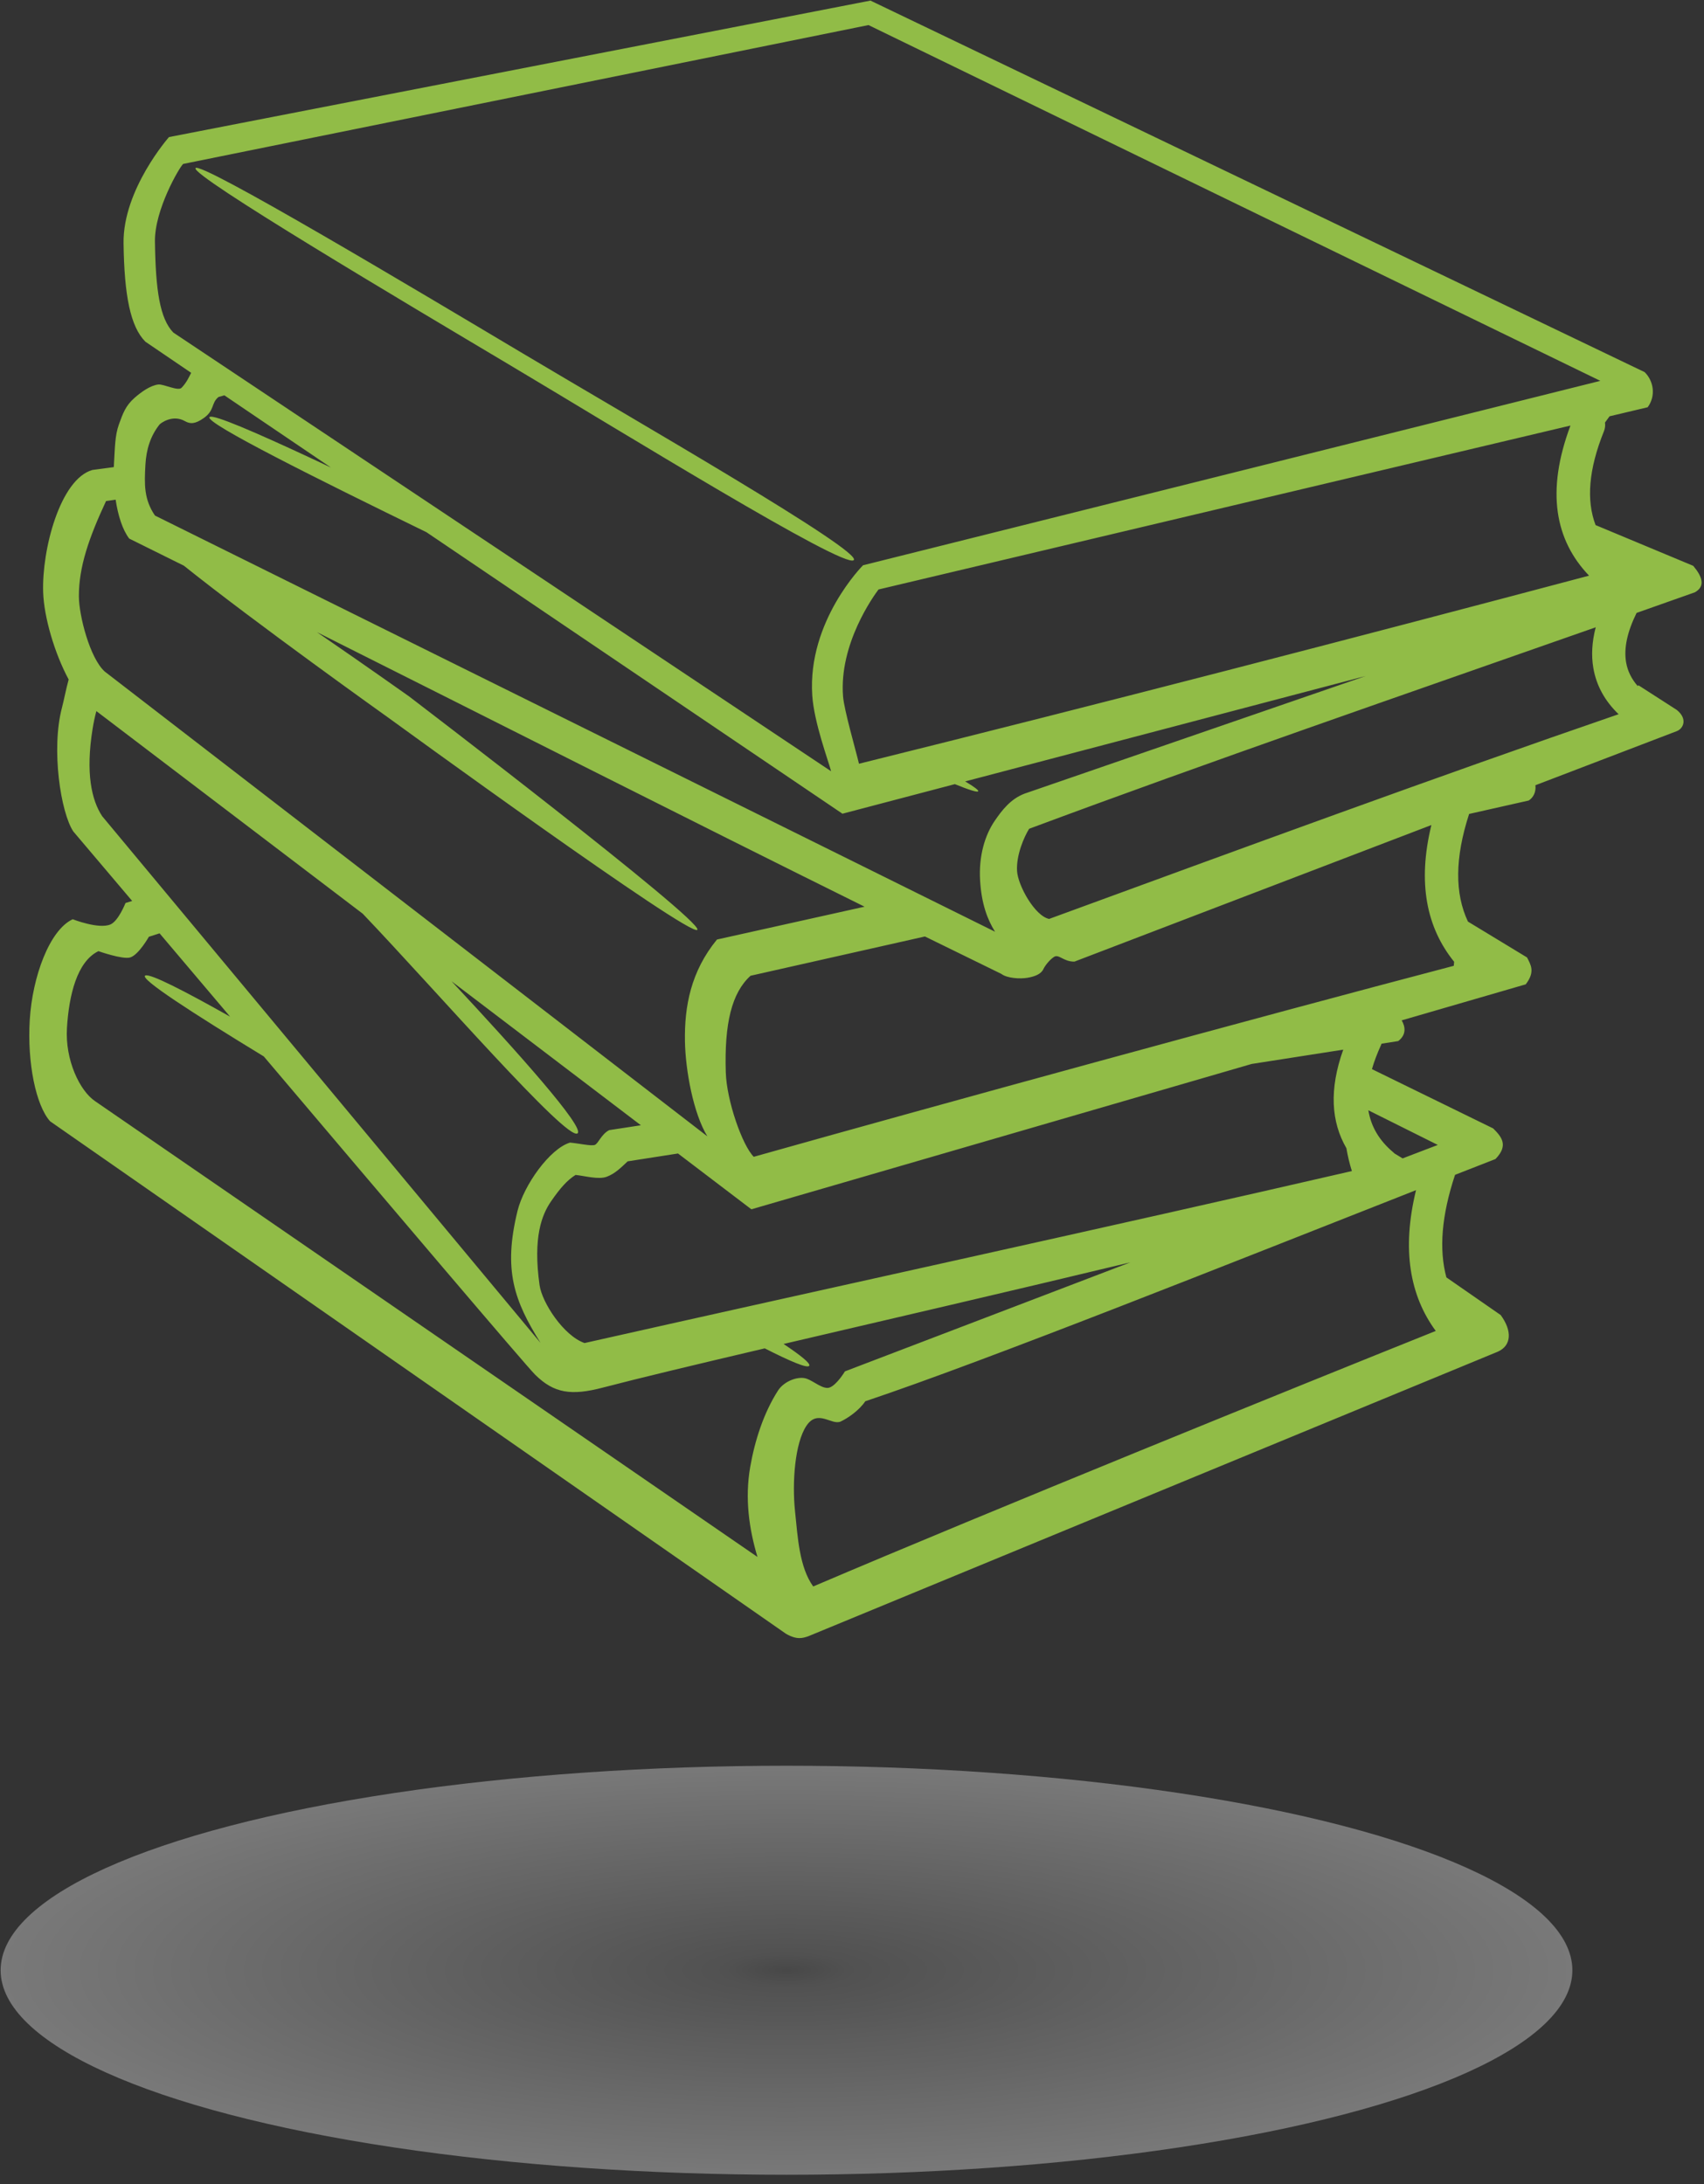
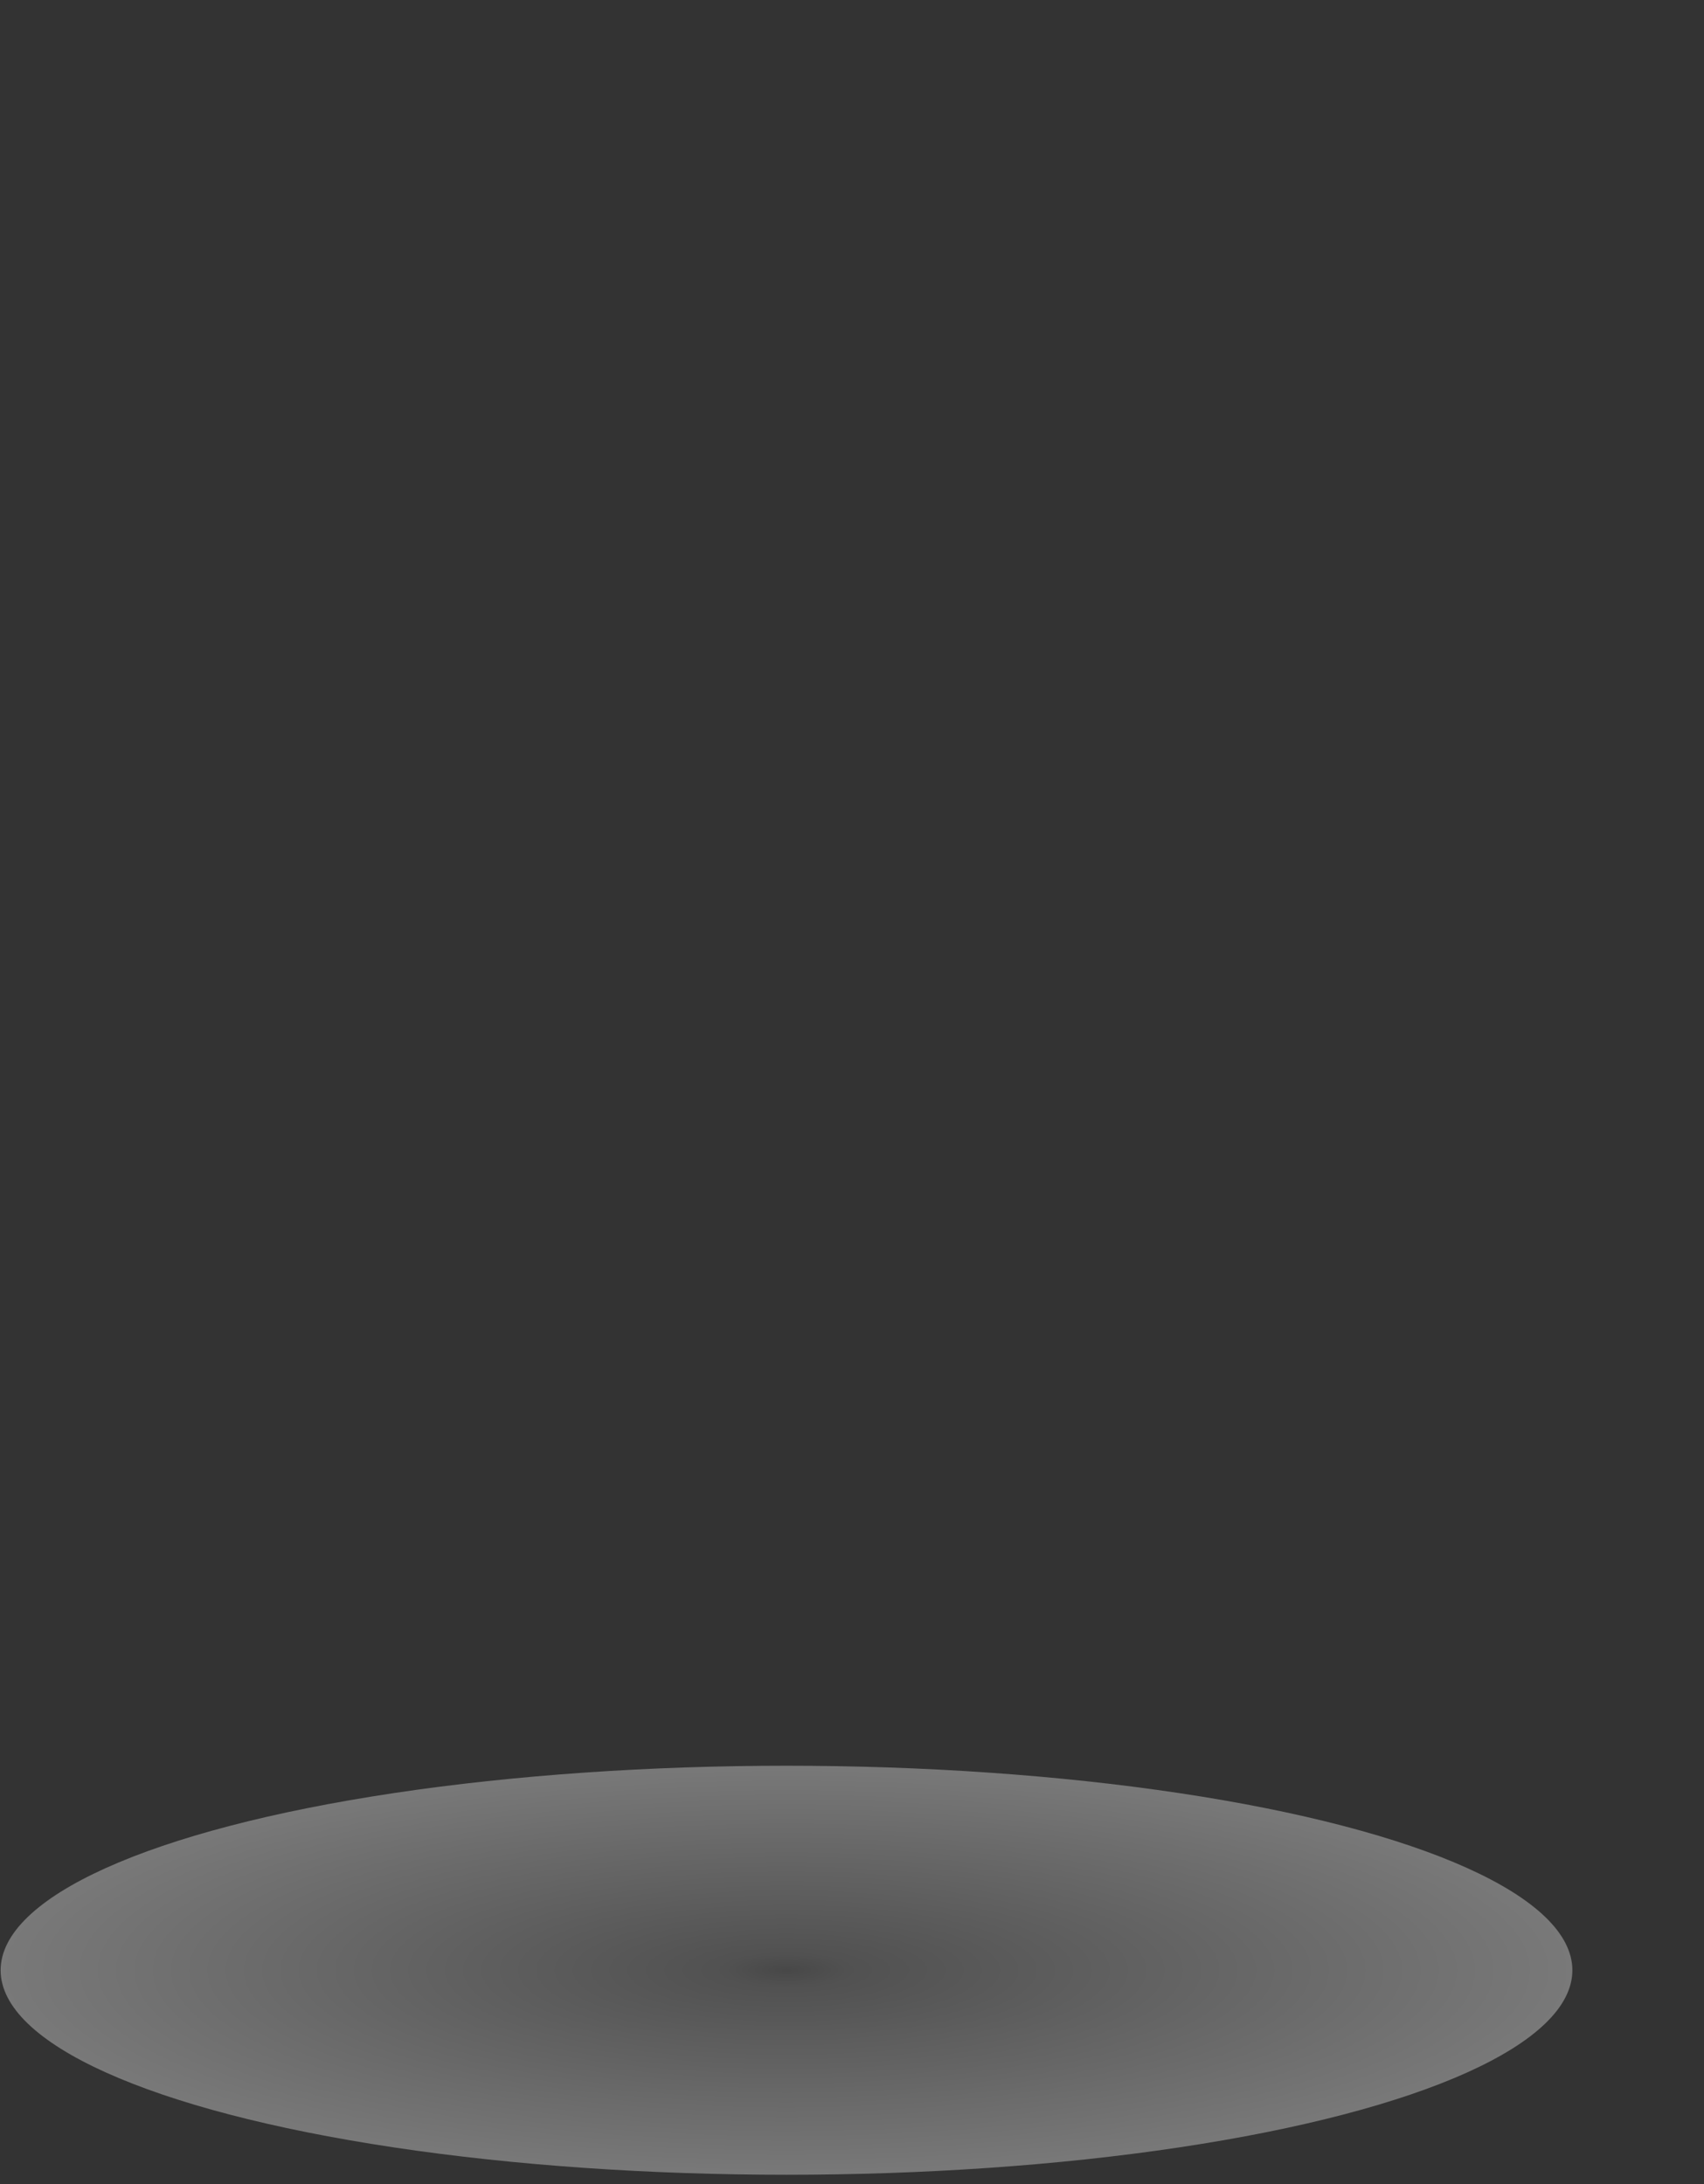
<svg xmlns="http://www.w3.org/2000/svg" xmlns:ns1="http://www.serif.com/" width="100%" height="100%" viewBox="0 0 142 182" version="1.1" xml:space="preserve" style="fill-rule:evenodd;clip-rule:evenodd;stroke-linejoin:round;stroke-miterlimit:2;">
  <rect x="0" y="0" width="142" height="182" fill="#333333" stroke="none" />
  <g transform="matrix(1,0,0,1,-2987,-2554)">
    <g transform="matrix(1,0,0,1,-2684.82,2212.82)">
      <g transform="matrix(1,0,0,1,0,-945)">
        <g transform="matrix(0.661,0,0,0.172,1953.52,1169.81)">
          <circle cx="5724.42" cy="1631.08" r="99.076" style="fill:url(#_Radial1);" />
        </g>
        <g id="Ksiazki-stos" ns1:id="Ksiazki stos" transform="matrix(1.386,0,0,1.386,5674.08,1286.23)">
-           <path d="M85.334,76.762L88.599,79.027C89.294,79.974 89.253,80.854 88.433,81.225L46.966,98.338C46.629,98.451 46.292,98.566 45.63,98.191L1.382,67.377C0.529,66.422 0,63.869 0.159,61.277C0.318,58.686 1.346,55.876 2.741,55.23C2.741,55.23 4.312,55.847 5.013,55.541C5.493,55.331 5.915,54.254 5.915,54.254L6.316,54.13C4.349,51.805 3.014,50.229 2.776,49.951C2.023,48.82 1.434,45.013 2.095,42.51C2.219,42.038 2.327,41.437 2.498,40.816C1.651,39.245 1.013,37.074 0.964,35.566C0.88,33.007 1.986,28.773 3.923,28.219L5.213,28.047C5.216,27.947 5.221,27.848 5.227,27.75C5.282,26.906 5.275,26.153 5.52,25.477C5.758,24.821 5.918,24.36 6.452,23.889C6.844,23.543 7.404,23.135 7.89,23.08C8.2,23.045 9.074,23.494 9.282,23.281C9.597,22.959 9.739,22.615 9.863,22.378C8.295,21.315 7.301,20.639 7.112,20.508C6.211,19.606 5.84,17.736 5.798,14.588C5.754,11.35 8.53,8.205 8.53,8.205L50.706,0L97.253,22.336C97.796,22.867 97.941,23.768 97.435,24.449L95.144,24.992L94.869,25.368C94.894,25.538 94.876,25.717 94.807,25.888C93.886,28.175 93.736,30.037 94.304,31.533L100.175,33.982C100.73,34.643 100.916,35.213 100.274,35.574C99.106,35.988 97.938,36.401 96.769,36.813C96.212,37.946 95.994,38.925 96.138,39.78C96.229,40.317 96.471,40.791 96.84,41.214L96.876,41.16L99.185,42.645C99.852,43.182 99.586,43.767 99.183,43.922L90.686,47.173C90.73,47.564 90.576,47.903 90.284,48.092L86.7,48.899C85.837,51.557 85.836,53.689 86.63,55.371L90.183,57.527C90.403,57.967 90.69,58.38 90.104,59.143L82.646,61.309C82.864,61.68 82.944,62.171 82.436,62.555L81.435,62.711C81.425,62.742 81.412,62.773 81.398,62.804C81.169,63.307 80.989,63.786 80.858,64.241L88.145,67.805C88.648,68.305 89.089,68.82 88.284,69.646C87.507,69.949 86.696,70.266 85.854,70.596C85.039,73.051 84.881,75.089 85.334,76.762ZM83.508,71.517C72.409,75.884 57.626,81.789 50.395,84.209C50.03,84.754 49.355,85.221 48.917,85.426C48.373,85.68 47.539,84.653 46.851,85.691C46.162,86.73 45.988,89.076 46.171,90.826C46.335,92.399 46.428,94.181 47.263,95.344C57.886,90.81 76.471,83.278 84.694,79.981C83.143,77.87 82.635,75.1 83.508,71.517ZM7.964,56.077L7.321,56.283C7.321,56.283 6.705,57.374 6.196,57.527C5.744,57.663 4.288,57.148 4.288,57.148C2.998,57.771 2.516,59.798 2.395,61.764C2.276,63.703 3.17,65.544 4.079,66.162L43.913,93.57C43.409,91.896 43.144,90.051 43.477,88.152C43.754,86.575 44.279,84.92 45.147,83.566C45.512,82.998 46.362,82.675 46.872,82.852C47.287,82.995 47.866,83.52 48.245,83.385C48.683,83.229 49.171,82.412 49.171,82.412L66.335,75.857C59.045,77.612 51.597,79.332 45.482,80.764C46.525,81.46 47.113,81.935 47.024,82.076C46.918,82.245 45.906,81.82 44.35,81.029C40.269,81.987 36.859,82.801 34.602,83.391C32.716,83.883 31.679,83.731 30.548,82.615C29.997,82.072 21.641,72.227 14.23,63.478C10.01,60.906 6.705,58.78 7.107,58.612C7.406,58.486 9.44,59.53 12.204,61.086L7.964,56.077ZM79.132,63.07L73.625,63.93L43.546,72.668L39.134,69.313L36.108,69.785C35.727,70.14 35.364,70.519 34.845,70.713C34.355,70.896 33.532,70.659 32.976,70.602C32.472,70.915 32.049,71.397 31.499,72.193C30.947,72.993 30.405,74.356 30.811,77.23C30.958,78.269 32.245,80.262 33.515,80.709C48.114,77.424 65.257,73.689 79.651,70.369C79.507,69.91 79.399,69.456 79.323,68.997C78.405,67.416 78.276,65.464 79.132,63.07ZM4.163,42.716C4.069,43.07 3.993,43.43 3.935,43.793C3.511,46.435 3.872,48.06 4.509,49.029L30.868,80.699C29.284,78.164 28.613,76.328 29.485,72.766C29.867,71.208 31.434,69.014 32.643,68.658C33.226,68.714 33.917,68.877 34.132,68.797C34.347,68.716 34.516,68.155 34.999,67.908L36.903,67.616L25.52,58.959C29.489,63.209 33.545,67.754 33.095,68.102C32.459,68.592 24.583,59.511 20.178,54.896L4.163,42.716ZM80.643,66.716C80.803,67.707 81.305,68.541 82.131,69.234C82.16,69.258 82.186,69.283 82.211,69.309L82.702,69.607L84.817,68.799L80.643,66.716ZM84.432,49.566L62.97,57.777C62.311,57.789 62.034,57.303 61.741,57.494C61.454,57.682 61.19,58.042 61.102,58.23C60.964,58.527 60.586,58.675 60.143,58.75C59.701,58.825 58.922,58.783 58.573,58.514C57.058,57.776 55.527,57.027 53.981,56.266L43.497,58.627C42.361,59.653 41.917,61.506 42.007,64.432C42.06,66.146 42.999,68.819 43.688,69.512C54.881,66.36 73.809,61.171 85.778,58.029C85.786,57.951 85.793,57.869 85.799,57.786C84.153,55.75 83.578,53.062 84.432,49.566ZM5.322,30.005L4.745,30.088C3.712,32.306 3.108,34.047 3.112,35.814C3.115,36.961 3.768,39.528 4.667,40.338L40.899,68.281C40.059,66.909 39.582,64.321 39.552,62.564C39.515,60.463 39.909,58.364 41.477,56.449L50.351,54.475C39.68,49.193 28.449,43.495 17.429,37.971C20.469,40.06 22.968,41.834 22.968,41.834C22.968,41.834 40.525,55.235 40.302,55.859C40.078,56.483 21.663,43.072 21.663,43.072C21.663,43.072 13.74,37.426 9.422,33.972C8.321,33.425 7.227,32.883 6.138,32.344C5.738,31.819 5.465,30.959 5.322,30.005ZM11.86,23.732L11.507,23.832C11.058,24.193 11.285,24.621 10.634,25.088C10.105,25.467 9.804,25.461 9.493,25.285C8.743,24.86 8.022,25.409 7.958,25.49C7.416,26.175 7.163,26.986 7.112,27.91C7.047,29.086 7.02,29.979 7.686,30.959L58.196,55.98C57.728,55.23 57.383,54.295 57.298,52.908C57.206,51.408 57.6,50.156 58.175,49.316C58.616,48.671 59.136,47.993 59.976,47.676L80.487,40.605L56.401,46.943C56.94,47.265 57.223,47.474 57.183,47.537C57.134,47.614 56.627,47.451 55.78,47.107L49.022,48.885C49.022,48.885 35.652,39.84 24.009,31.96C17.402,28.74 10.73,25.412 10.962,25.045C10.983,25.011 11.058,25.006 11.185,25.029C11.984,25.179 14.784,26.429 18.267,28.072L14.215,25.328L11.86,23.732ZM94.312,37.677C82.64,41.777 71.034,45.773 60.247,49.791C59.948,50.267 59.462,51.372 59.52,52.334C59.573,53.196 60.578,55.025 61.446,55.211C72.808,51.049 84.941,46.597 95.688,42.903C94.857,42.104 94.346,41.173 94.167,40.114C94.042,39.376 94.081,38.565 94.312,37.677ZM50.587,1.471L94.589,22.861L50.259,33.949C50.259,33.949 46.914,37.294 47.206,41.768C47.313,43.408 48.179,45.708 48.339,46.332L8.79,19.957C7.982,19.119 7.724,17.42 7.685,14.48C7.659,12.578 9.156,10.019 9.382,9.82L50.587,1.471ZM92.793,25.549L51.19,35.404C50.914,35.772 48.809,38.666 49.058,41.832C49.123,42.661 49.816,45.033 50.015,45.881C64.524,42.28 79.609,38.368 93.912,34.573C91.874,32.446 91.307,29.516 92.793,25.549ZM10.124,10.074C9.892,10.545 22.685,18.137 29.093,21.953C35.876,25.993 49.091,34.154 49.698,33.643C50.305,33.131 36.506,25.204 29.782,21.199C23.315,17.348 10.356,9.603 10.124,10.074Z" style="fill:rgb(145,188,71);" />
-         </g>
+           </g>
      </g>
    </g>
  </g>
  <defs>
    <radialGradient id="_Radial1" cx="0" cy="0" r="1" gradientUnits="userSpaceOnUse" gradientTransform="matrix(99.076,0,0,99.076,5724.42,1631.08)">
      <stop offset="0" style="stop-color:rgb(111,111,111);stop-opacity:0.34" />
      <stop offset="0.08" style="stop-color:rgb(139,139,139);stop-opacity:0.34" />
      <stop offset="0.16" style="stop-color:rgb(149,149,149);stop-opacity:0.34" />
      <stop offset="1" style="stop-color:white;stop-opacity:0.34" />
    </radialGradient>
  </defs>
</svg>